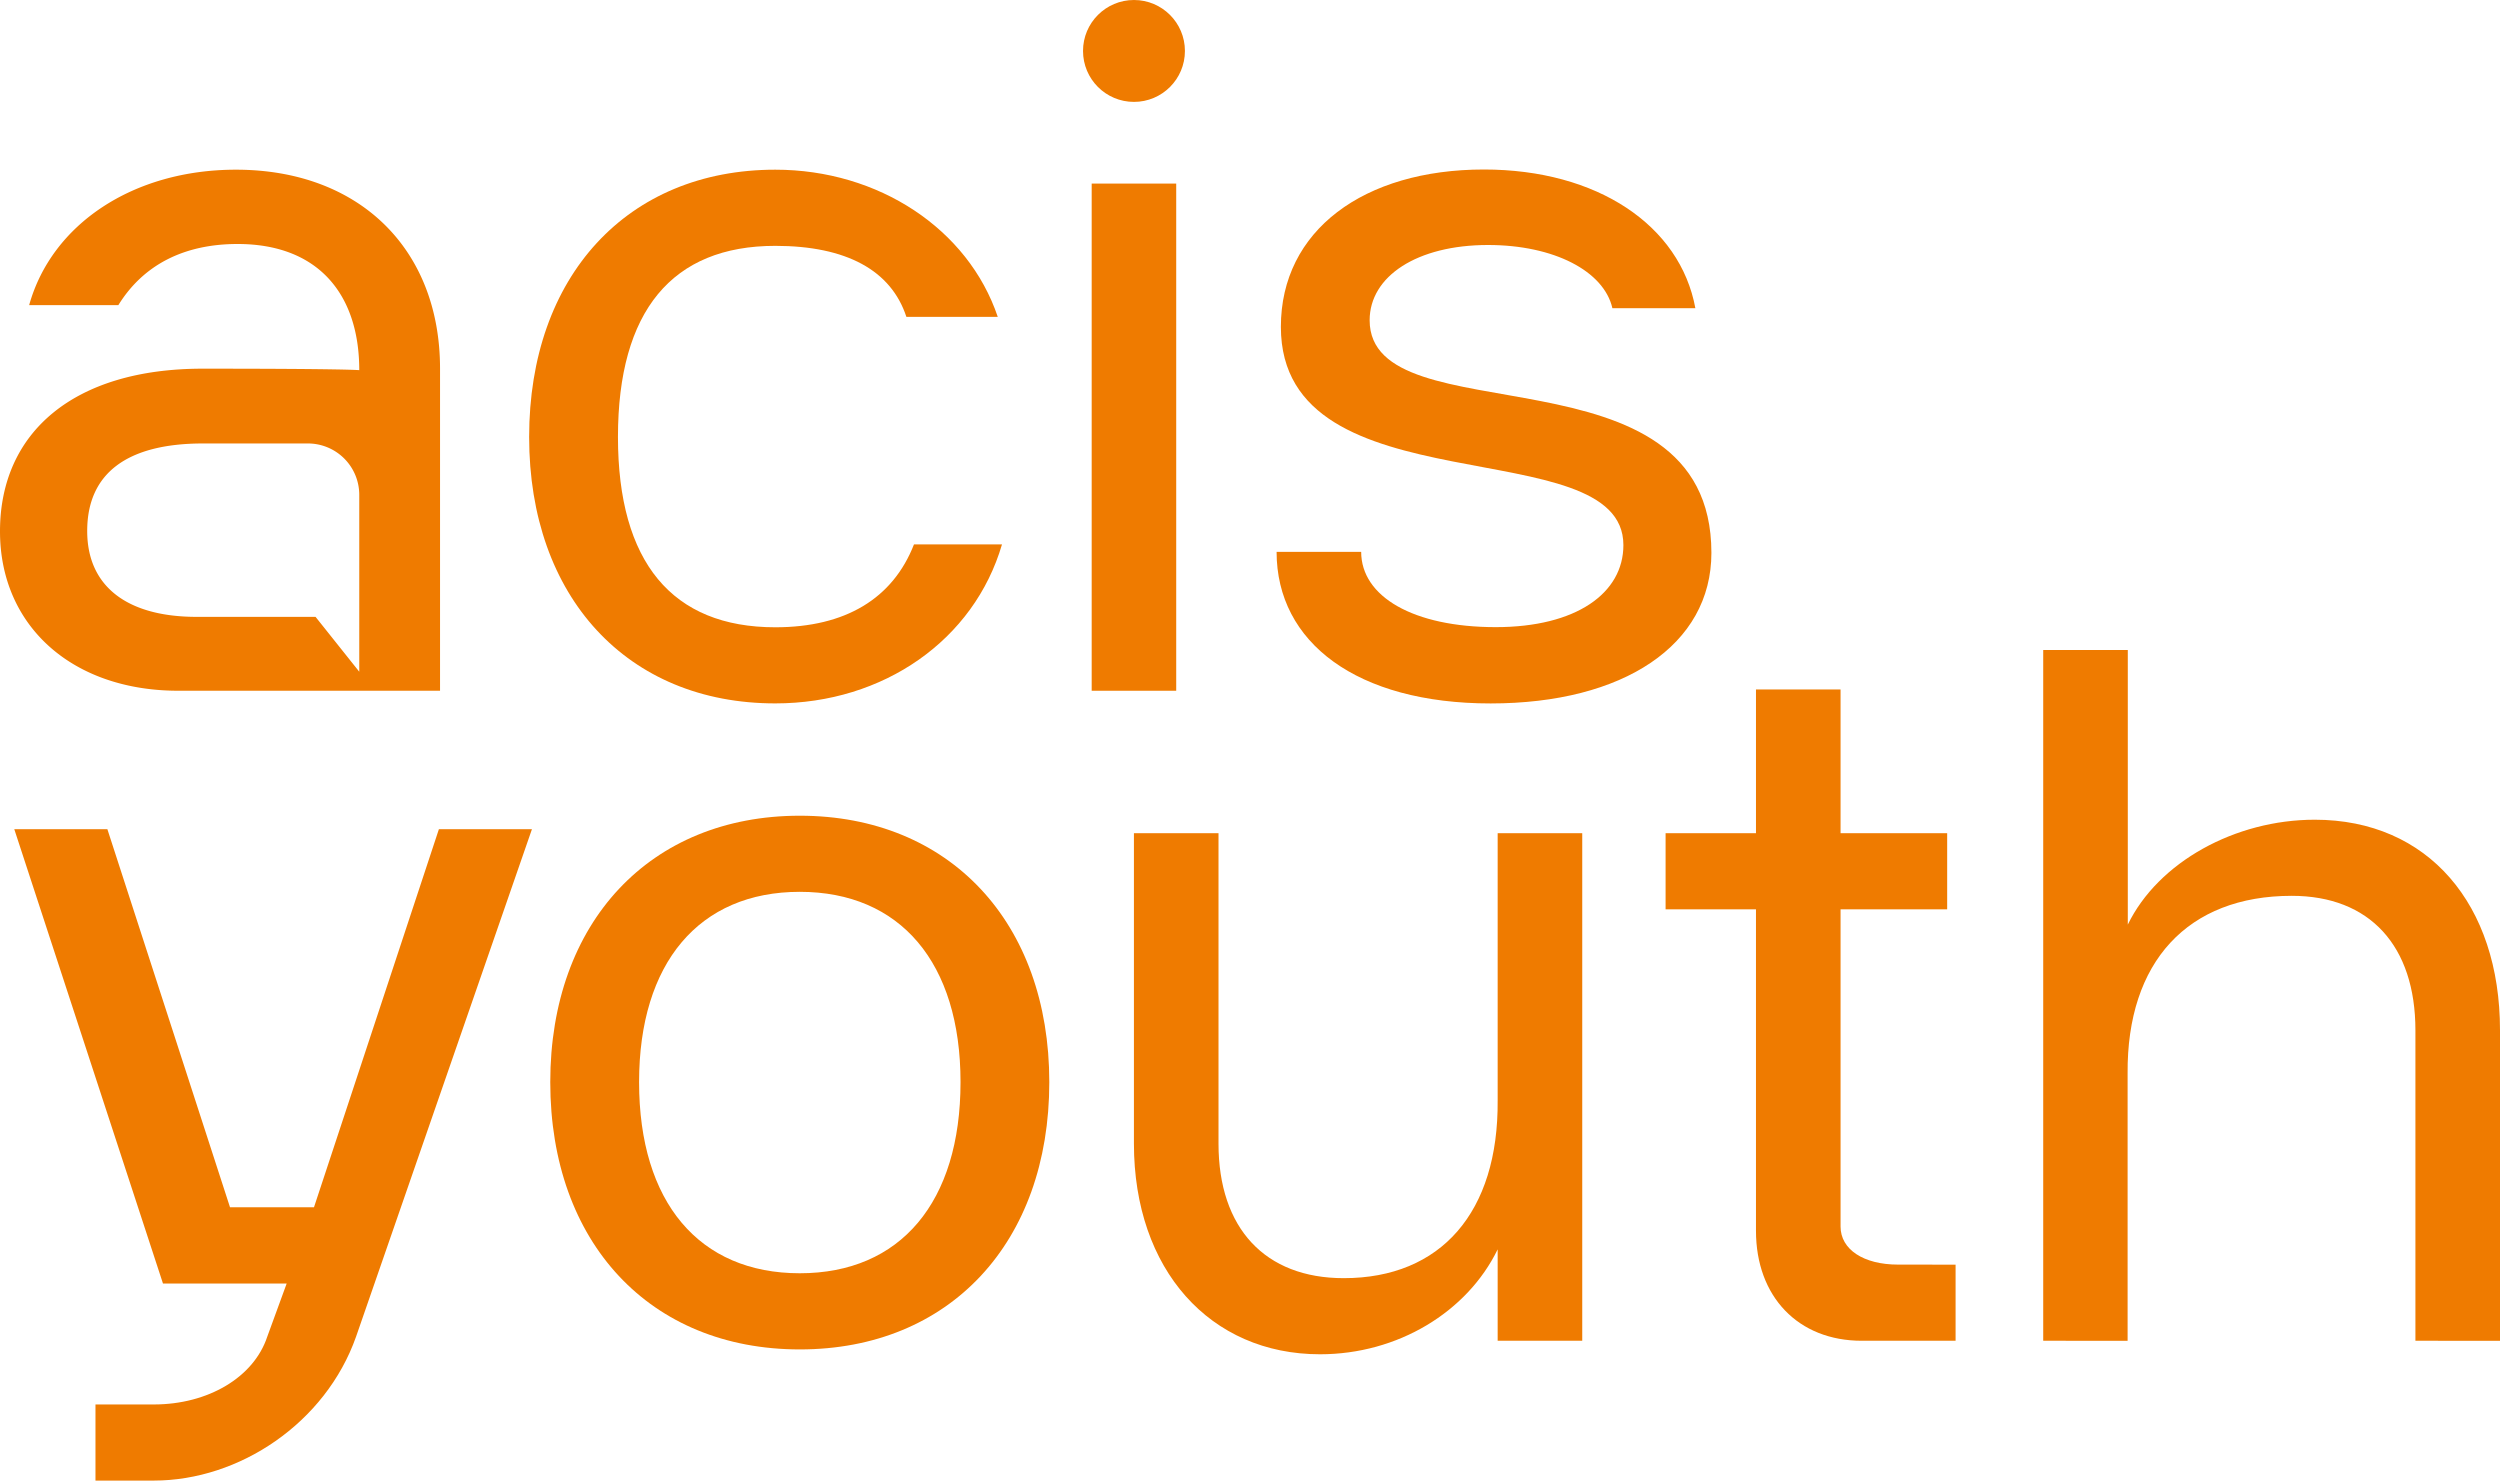
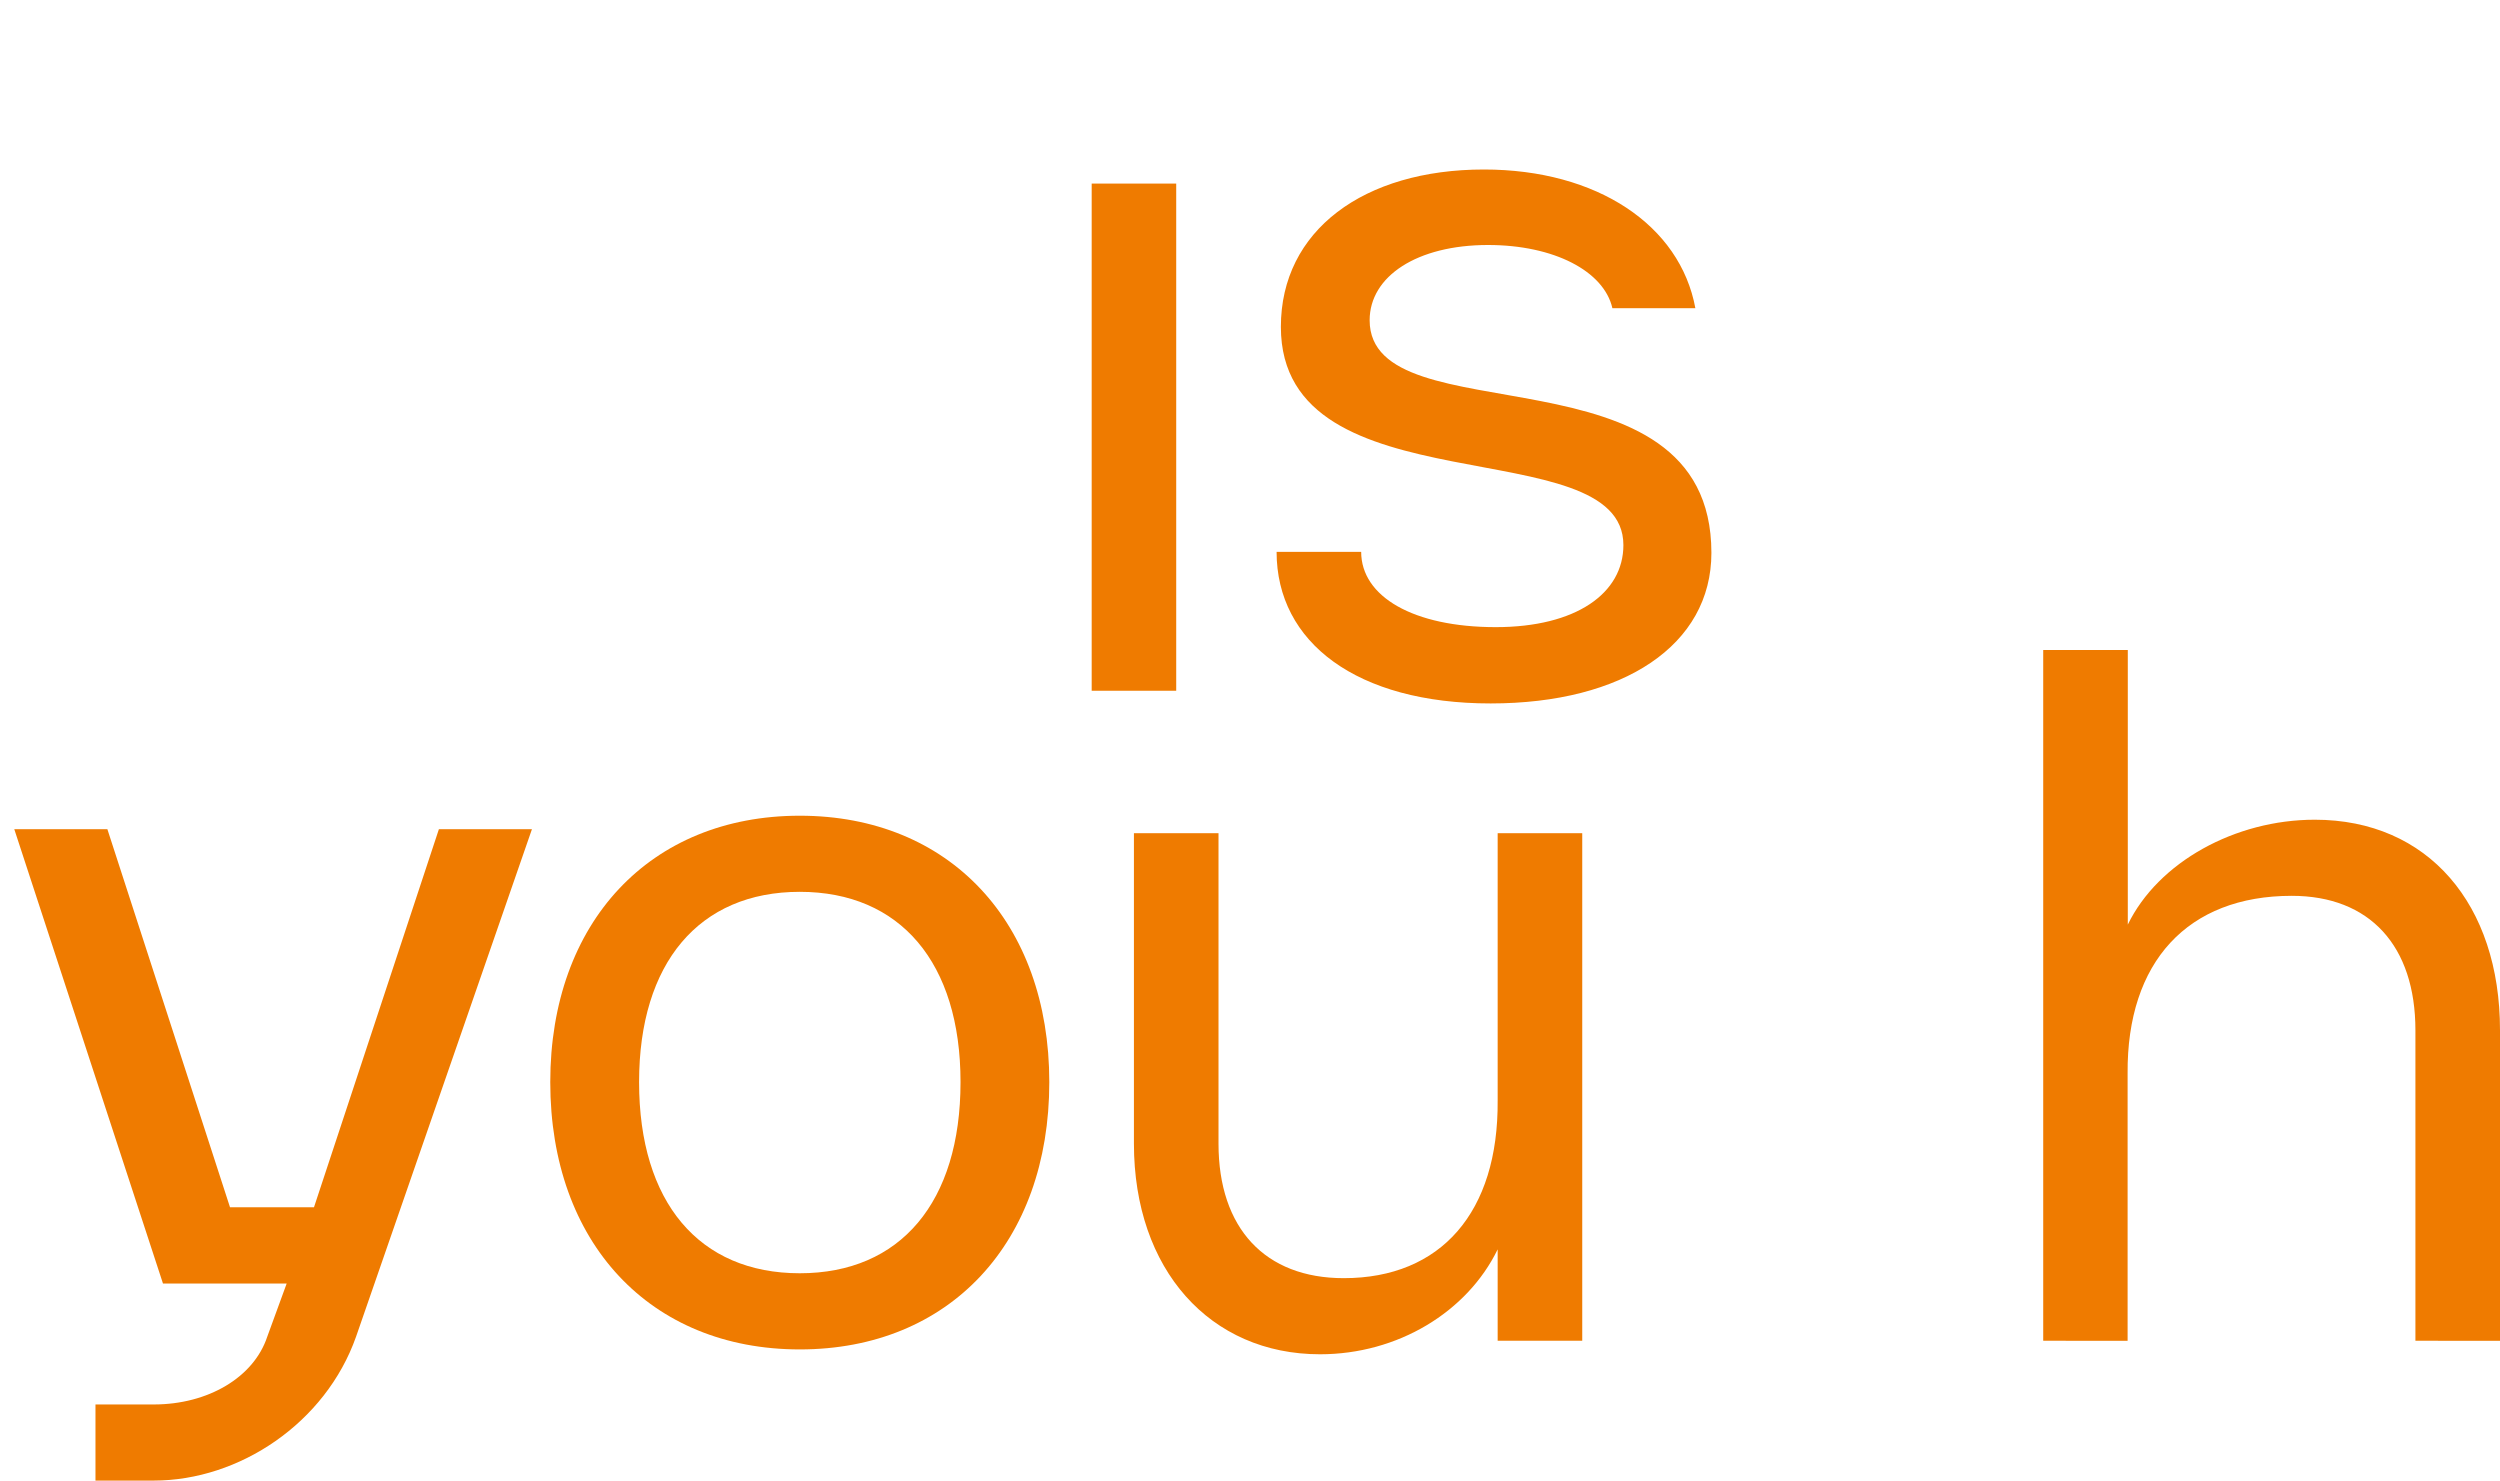
<svg xmlns="http://www.w3.org/2000/svg" viewBox="0 0 525.52 311.22">
  <defs>
    <style>.cls-1{fill:#ef7b00;}</style>
  </defs>
  <g id="Layer_1" data-name="Layer 1">
    <path class="cls-1" d="M92.26,174.3h19.56L74.84,281c-6.41,18.14-24.54,30.23-42.5,30.23H20.07v-16H32.34c11.38,0,21-5.69,23.83-14.22l4.09-11.2h-26L3,174.3H22.57l25.78,79.48H66Z" />
    <path class="cls-1" d="M115.67,227.47c0-33.61,21-56,52.45-56s52.45,22.4,52.45,56c0,33.78-21,56.19-52.45,56.19S115.67,261.25,115.67,227.47Zm86.24,0c0-25.07-12.63-40-33.79-40s-33.78,14.94-33.78,40c0,25.25,12.62,40.18,33.78,40.18S201.91,252.72,201.91,227.47Z" />
    <path class="cls-1" d="M238.36,240.41V175.15h17.78v65.26c0,17.78,9.78,28.27,26.32,28.27,20.45,0,32.54-13.87,32.36-37.34V175.15H332.6V281.84H314.82V262.63c-6.4,13.16-21,22.05-37.34,22.05C254.37,284.68,238.36,266.9,238.36,240.41Z" />
-     <path class="cls-1" d="M411.08,265.84v16H391.35c-13.34,0-22.23-9.25-22.23-23.12V191.15h-19v-16h19V144.93H386.9v30.22h22.41v16H386.9v66.68c0,4.8,4.8,8,12.09,8Z" />
    <path class="cls-1" d="M429.5,281.84V136.63h17.78v57.73c6.4-13.16,22.58-22.05,39.3-22.05,23.82,0,38.94,17.78,38.94,44.27v65.26H507.74V216.58c0-17.78-9.61-28.27-26-28.27-21.87,0-34.68,13.87-34.5,37.34v56.19Z" />
-     <path class="cls-1" d="M111.23,91.86c0-33.78,20.63-56.19,51.74-56.19,21.7,0,40.54,12.45,46.77,30.94H190.53c-3.2-9.78-12.62-14.93-27.56-14.93-21.69,0-33.07,13.69-33.07,40.18,0,26.32,11.38,40,33.07,40,14.76,0,24.72-6.05,29.16-17.43h18.5c-5.87,20.09-24.9,33.43-47.66,33.43C131.86,147.87,111.23,125.47,111.23,91.86Z" />
    <path class="cls-1" d="M268.35,116h17.78c0,9.43,11,15.83,28.28,15.83,16.89,0,26.84-7.11,26.84-17.25,0-24.54-72-7.11-72-45.87,0-20.27,17.43-33.08,42.68-33.08,23.82,0,41.25,11.74,44.45,29.16H338.94C337.17,57,326.67,51.5,312.81,51.5c-14.94,0-24.9,6.58-24.9,15.82,0,24.9,71.84,4.09,71.84,48.9,0,19.38-18.5,31.65-46.41,31.65C285.25,147.87,268.35,135.07,268.35,116Z" />
-     <path class="cls-1" d="M49.59,35.67C28,35.67,10.86,47.13,6.13,64.14H24.88c5.26-8.5,13.84-12.85,25.06-12.85,16.82,0,25.58,10.42,25.58,26.52,0,0-2.72-.31-32.94-.31C15.53,77.5,0,90.87,0,111.7c0,19.79,15.07,33.5,37.5,33.5h55V77.5C92.51,52.34,75.52,35.67,49.59,35.67Zm16.74,94s-10.59,0-25,0-23-6.25-23-18.05c0-12.15,8.41-18.4,24.35-18.4H64.67a10.8,10.8,0,0,1,10.85,10.75V141.2Z" />
    <path class="cls-1" d="M229.48,145.2V38.59h17.77V145.2Z" />
-     <circle class="cls-1" cx="238.37" cy="10.71" r="10.71" />
  </g>
</svg>